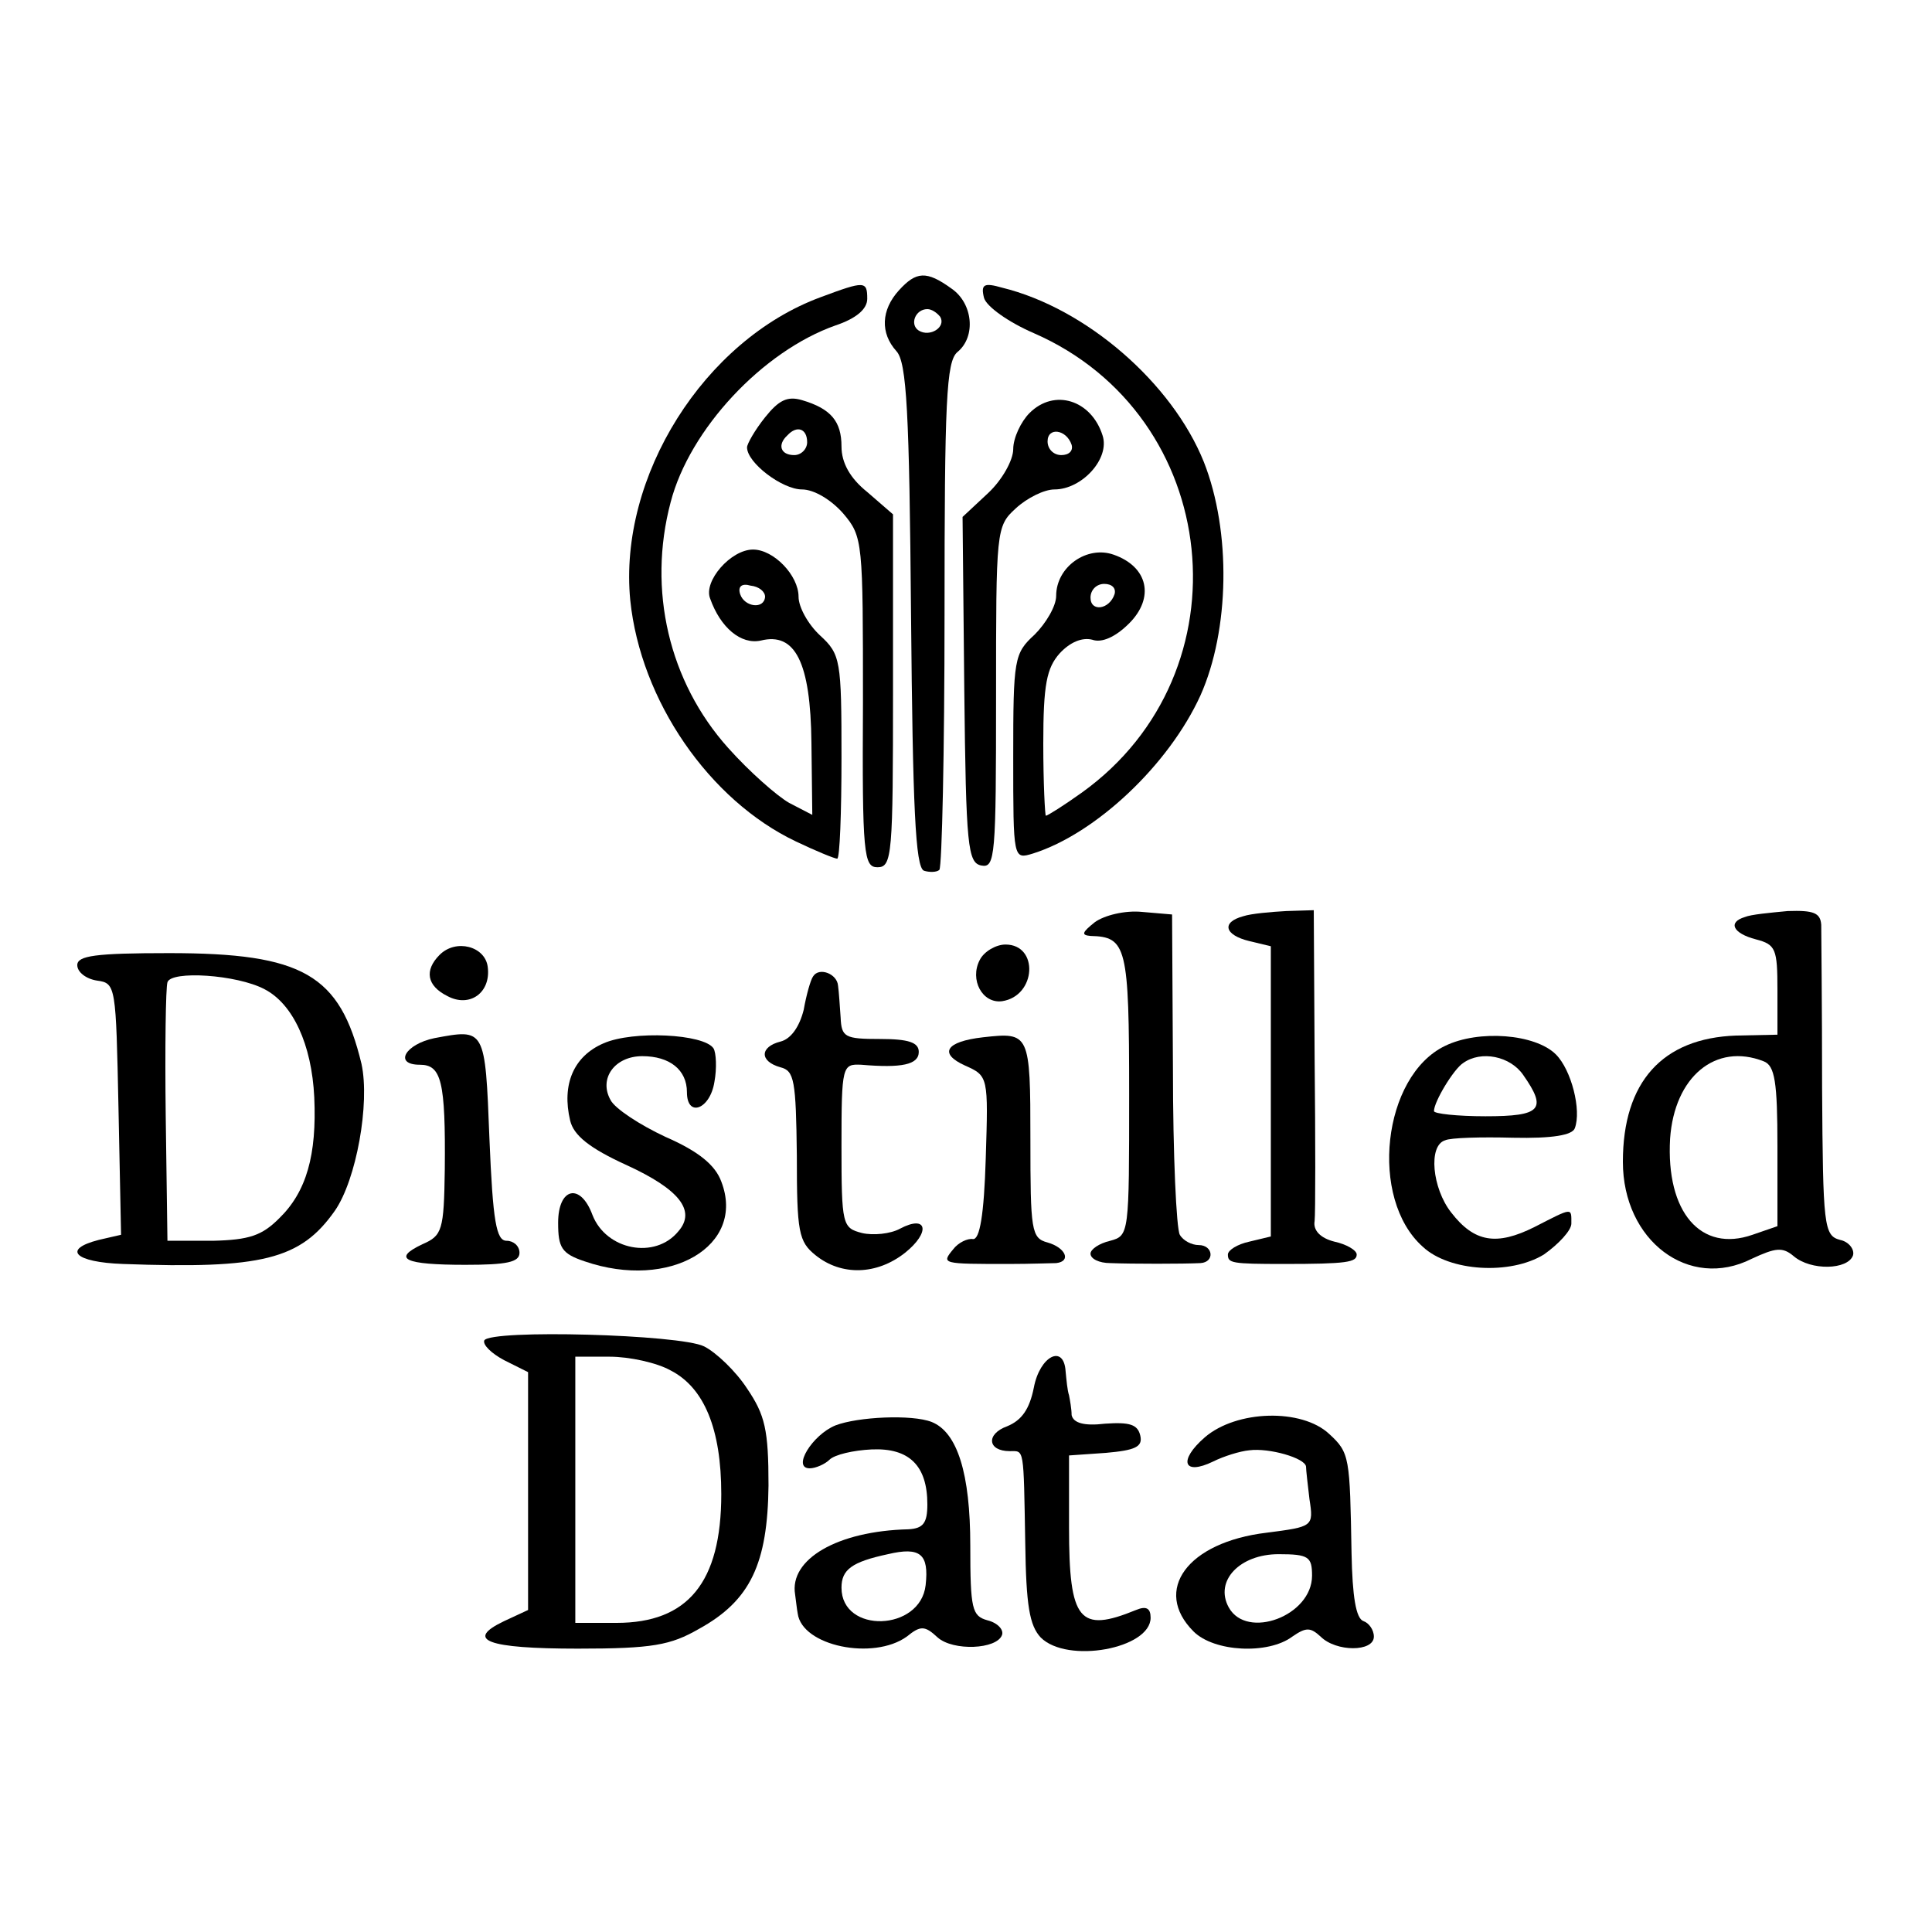
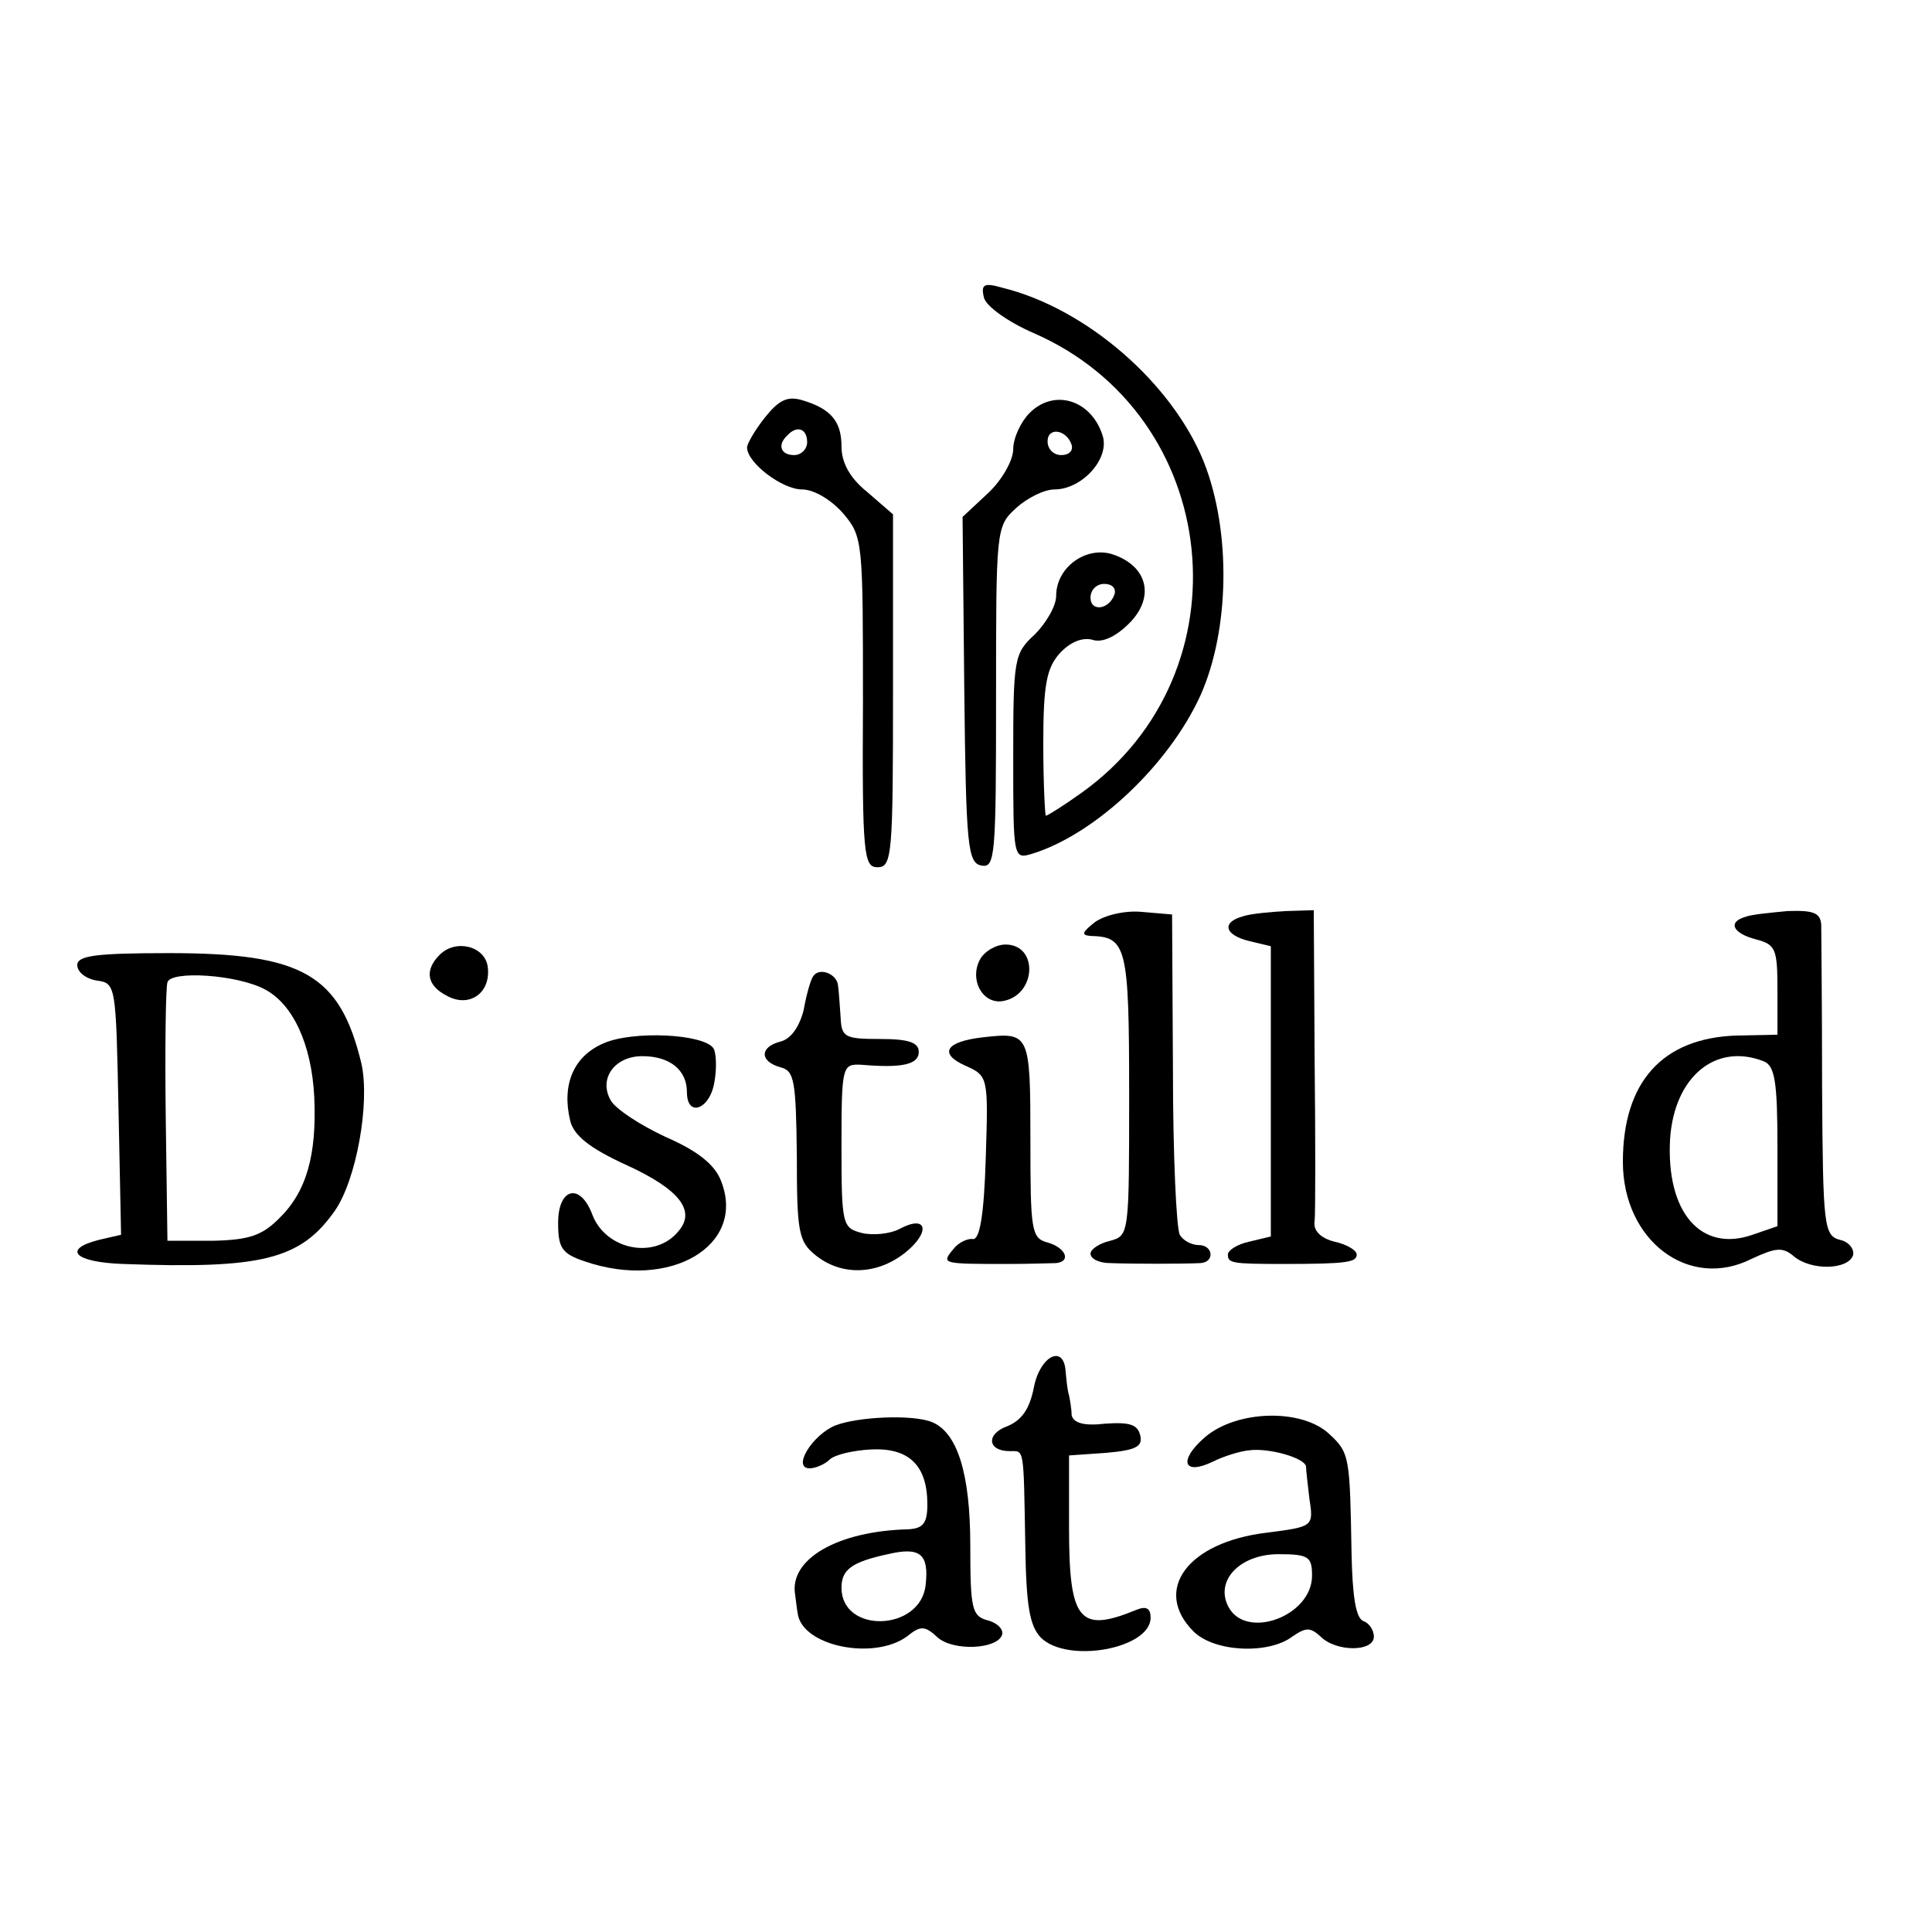
<svg xmlns="http://www.w3.org/2000/svg" version="1.0" width="225pt" height="225pt" viewBox="0 0 225 225" preserveAspectRatio="xMidYMid meet">
  <g transform="translate(0,225) scale(0.1,-0.1)" fill="#000000" stroke="none">
-     <path d="M1047 1912 c-21 -23 -22 -50 -3 -71 12 -13 15 -71 17 -308 2 -222 5 -293 15 -297 6 -2 15 -2 18 1 3 4 6 138 6 298 0 248 2 294 15 305 22 18 18 57 -7 74 -29 21 -41 20 -61 -2z m48 -31 c7 -12 -12 -24 -25 -16 -11 7 -4 25 10 25 5 0 11 -4 15 -9z" />
-     <path d="M956 1904 c-136 -50 -236 -209 -222 -353 12 -117 92 -233 193 -281 23 -11 45 -20 48 -20 3 0 5 53 5 118 0 113 -1 120 -25 142 -14 13 -25 33 -25 45 0 25 -29 55 -53 55 -26 0 -58 -37 -50 -57 12 -34 36 -54 59 -49 40 10 58 -25 59 -119 l1 -84 -27 14 c-14 8 -46 36 -71 64 -69 77 -94 184 -67 286 22 85 107 176 192 206 24 8 37 19 37 31 0 21 -3 21 -54 2z m-65 -349 c-1 -15 -24 -12 -29 3 -3 9 2 13 12 10 10 -1 17 -7 17 -13z" />
    <path d="M1146 1903 c3 -10 28 -28 58 -41 220 -96 251 -395 56 -535 -21 -15 -40 -27 -42 -27 -1 0 -3 38 -3 84 0 69 4 88 19 105 12 13 26 19 38 16 11 -4 27 3 43 19 30 30 22 66 -18 80 -31 11 -67 -14 -67 -48 0 -12 -12 -32 -25 -45 -24 -22 -25 -28 -25 -143 0 -119 0 -119 23 -112 73 23 158 103 195 184 34 76 36 191 4 272 -37 92 -137 179 -235 203 -21 6 -25 4 -21 -12z m152 -345 c-6 -18 -28 -21 -28 -4 0 9 7 16 16 16 9 0 14 -5 12 -12z" />
    <path d="M891 1764 c-12 -15 -21 -31 -21 -35 0 -18 41 -49 64 -49 14 0 34 -12 48 -28 23 -27 23 -33 23 -220 -1 -178 1 -192 17 -192 17 0 18 15 18 206 l0 205 -30 26 c-20 16 -30 34 -30 53 0 29 -12 44 -46 54 -17 5 -27 0 -43 -20z m49 -29 c0 -8 -7 -15 -15 -15 -16 0 -20 12 -8 23 11 12 23 8 23 -8z" />
    <path d="M1199 1769 c-10 -10 -19 -29 -19 -42 0 -13 -13 -36 -29 -51 l-30 -28 2 -202 c2 -182 4 -201 20 -204 16 -3 17 11 17 196 0 195 0 199 23 220 13 12 33 22 45 22 32 0 65 36 56 63 -13 41 -56 55 -85 26z m49 -37 c2 -7 -3 -12 -12 -12 -9 0 -16 7 -16 16 0 17 22 14 28 -4z" />
    <path d="M1275 1176 c-15 -12 -16 -15 -5 -16 42 -1 45 -12 45 -184 0 -163 0 -165 -22 -171 -13 -3 -23 -10 -23 -15 0 -6 10 -11 23 -11 25 -1 85 -1 105 0 17 1 15 21 -2 21 -8 0 -18 5 -22 12 -4 7 -8 93 -8 193 l-1 180 -35 3 c-20 2 -44 -4 -55 -12z" />
    <path d="M1448 1183 c-26 -7 -22 -22 7 -29 l25 -6 0 -169 0 -169 -25 -6 c-14 -3 -25 -10 -25 -15 0 -10 4 -11 65 -11 74 0 85 2 85 11 0 5 -12 12 -26 15 -16 4 -25 13 -23 24 1 9 1 95 0 190 l-1 172 -32 -1 c-18 -1 -41 -3 -50 -6z" />
    <path d="M2032 1182 c-20 -6 -14 -19 13 -26 23 -6 25 -11 25 -59 l0 -52 -48 -1 c-86 -3 -132 -54 -132 -147 0 -92 77 -150 150 -113 28 13 36 14 49 3 20 -17 63 -16 69 1 2 7 -5 16 -15 18 -19 5 -20 16 -21 177 0 95 -1 180 -1 190 -1 14 -9 17 -39 16 -21 -2 -43 -4 -50 -7z m22 -168 c13 -5 16 -24 16 -99 l0 -93 -29 -10 c-60 -21 -101 26 -96 112 5 72 53 112 109 90z" />
    <path d="M512 1138 c-18 -18 -15 -36 9 -48 26 -14 51 4 47 34 -3 24 -37 33 -56 14z" />
    <path d="M1141 1132 c-12 -23 3 -51 26 -48 40 6 43 66 4 66 -11 0 -25 -8 -30 -18z" />
    <path d="M90 1126 c0 -8 10 -16 23 -18 22 -3 22 -6 25 -149 l3 -147 -26 -6 c-43 -11 -28 -26 28 -28 162 -6 207 5 247 62 25 36 41 125 31 171 -25 104 -68 129 -224 129 -86 0 -107 -3 -107 -14z m218 -28 c33 -17 55 -64 58 -126 3 -67 -9 -110 -41 -141 -20 -20 -35 -25 -77 -26 l-53 0 -2 145 c-1 80 0 150 2 156 4 14 81 9 113 -8z" />
    <path d="M947 1113 c-3 -4 -8 -22 -11 -39 -5 -20 -15 -34 -27 -37 -24 -6 -25 -23 0 -30 16 -4 18 -15 19 -103 0 -89 2 -100 22 -116 30 -24 71 -23 104 3 30 24 26 45 -6 28 -11 -6 -31 -8 -44 -5 -23 6 -24 9 -24 102 0 93 1 95 23 94 47 -4 67 0 67 15 0 11 -12 15 -45 15 -41 0 -45 2 -46 25 -1 14 -2 30 -3 37 -1 14 -22 22 -29 11z" />
-     <path d="M506 1041 c-34 -7 -48 -31 -17 -31 25 0 30 -19 29 -122 -1 -71 -3 -77 -26 -87 -36 -17 -21 -24 50 -24 48 0 63 3 63 14 0 8 -7 14 -15 14 -12 0 -16 22 -20 119 -5 129 -5 128 -64 117z" />
    <path d="M703 1035 c-35 -15 -49 -48 -39 -90 4 -17 22 -32 66 -52 61 -28 81 -53 60 -77 -27 -33 -84 -22 -100 19 -14 38 -40 32 -40 -9 0 -29 4 -36 31 -45 99 -34 188 18 159 93 -7 19 -26 35 -65 52 -30 14 -59 33 -64 43 -14 25 5 51 37 51 32 0 52 -16 52 -42 0 -30 27 -20 32 12 3 16 2 34 -1 39 -11 17 -94 21 -128 6z" />
    <path d="M1145 1042 c-44 -5 -52 -19 -21 -33 27 -12 27 -13 24 -108 -2 -66 -7 -95 -15 -94 -6 1 -17 -4 -23 -12 -14 -17 -13 -17 65 -17 25 0 50 1 55 1 18 2 11 18 -10 24 -19 5 -20 14 -20 120 0 124 -1 125 -55 119z" />
-     <path d="M1683 1032 c-73 -35 -89 -178 -26 -234 31 -29 102 -33 141 -9 17 12 32 28 32 36 0 19 2 19 -43 -4 -44 -22 -70 -18 -97 17 -22 28 -27 78 -7 84 6 3 42 4 79 3 46 -1 69 3 72 11 8 21 -4 68 -22 86 -24 24 -90 29 -129 10z m91 -34 c28 -40 21 -48 -44 -48 -33 0 -60 3 -60 6 0 11 23 49 34 56 21 15 55 8 70 -14z" />
-     <path d="M564 689 c-2 -5 8 -15 23 -23 l28 -14 0 -138 0 -139 -28 -13 c-46 -22 -20 -32 86 -32 87 0 108 4 141 23 60 33 80 76 81 167 0 65 -4 82 -25 113 -13 20 -36 42 -50 49 -28 14 -248 20 -256 7z m217 -35 c39 -20 59 -68 59 -144 0 -103 -39 -150 -122 -150 l-48 0 0 155 0 155 40 0 c23 0 55 -7 71 -16z" />
    <path d="M1204 634 c-5 -25 -14 -38 -31 -45 -25 -9 -23 -29 3 -29 17 0 16 6 18 -107 1 -73 5 -96 18 -110 31 -31 128 -13 128 23 0 11 -5 14 -17 9 -66 -27 -78 -13 -78 96 l0 84 43 3 c34 3 43 7 40 20 -3 13 -12 16 -41 14 -25 -3 -37 1 -39 10 0 7 -2 18 -3 23 -2 6 -3 18 -4 28 -2 32 -30 18 -37 -19z" />
    <path d="M973 590 c-27 -11 -51 -50 -30 -50 7 0 18 5 23 10 6 6 28 11 49 12 44 2 65 -19 65 -64 0 -22 -5 -28 -22 -29 -83 -2 -139 -35 -132 -76 1 -7 2 -17 3 -22 5 -38 88 -55 127 -27 16 13 21 13 36 -1 18 -16 69 -14 75 3 2 6 -5 14 -17 17 -18 5 -20 13 -20 87 0 84 -15 132 -45 144 -23 9 -86 6 -112 -4z m105 -186 c-6 -54 -98 -57 -98 -3 0 21 12 30 54 39 38 9 48 0 44 -36z" />
    <path d="M1403 576 c-31 -27 -25 -45 10 -28 12 6 31 12 42 13 23 3 65 -9 66 -19 0 -4 2 -21 4 -38 5 -32 4 -32 -50 -39 -92 -11 -133 -67 -85 -115 24 -24 87 -27 115 -6 16 11 21 11 33 0 18 -18 62 -18 62 0 0 8 -6 16 -12 18 -9 3 -13 29 -14 79 -2 112 -2 117 -26 139 -32 30 -108 28 -145 -4z m125 -161 c0 -47 -76 -75 -97 -37 -17 31 13 62 58 62 35 0 39 -3 39 -25z" />
  </g>
</svg>